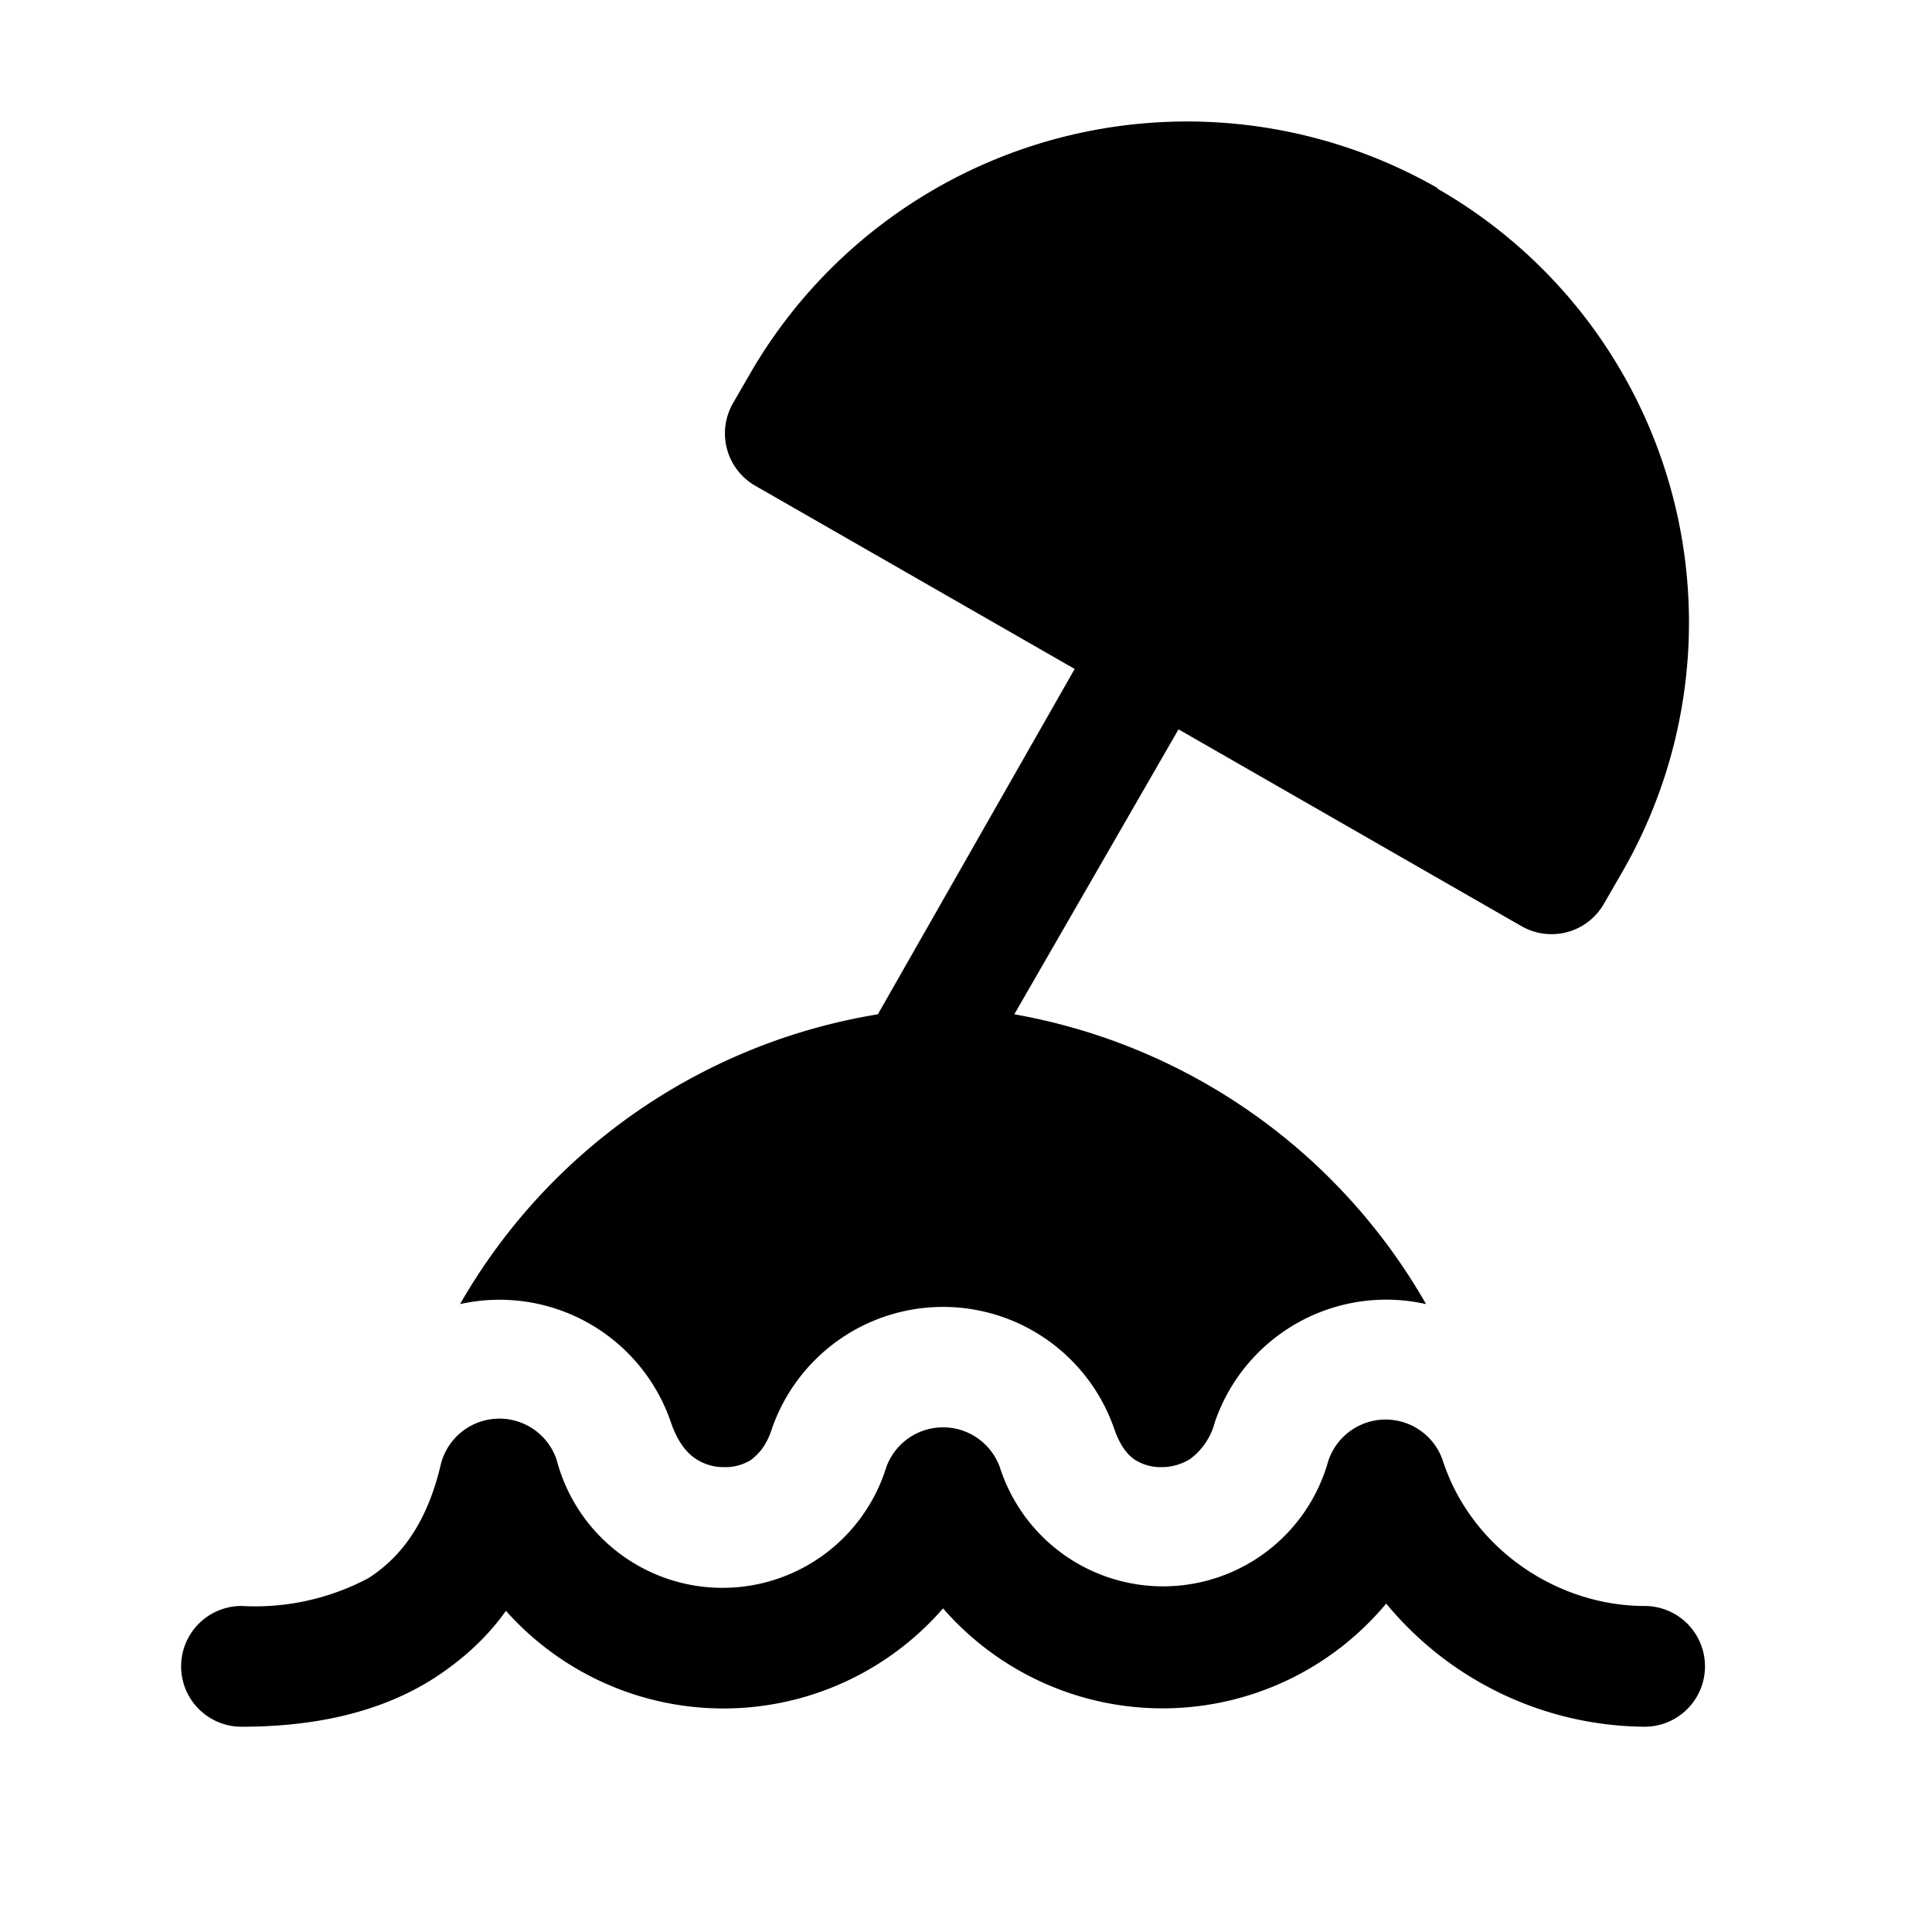
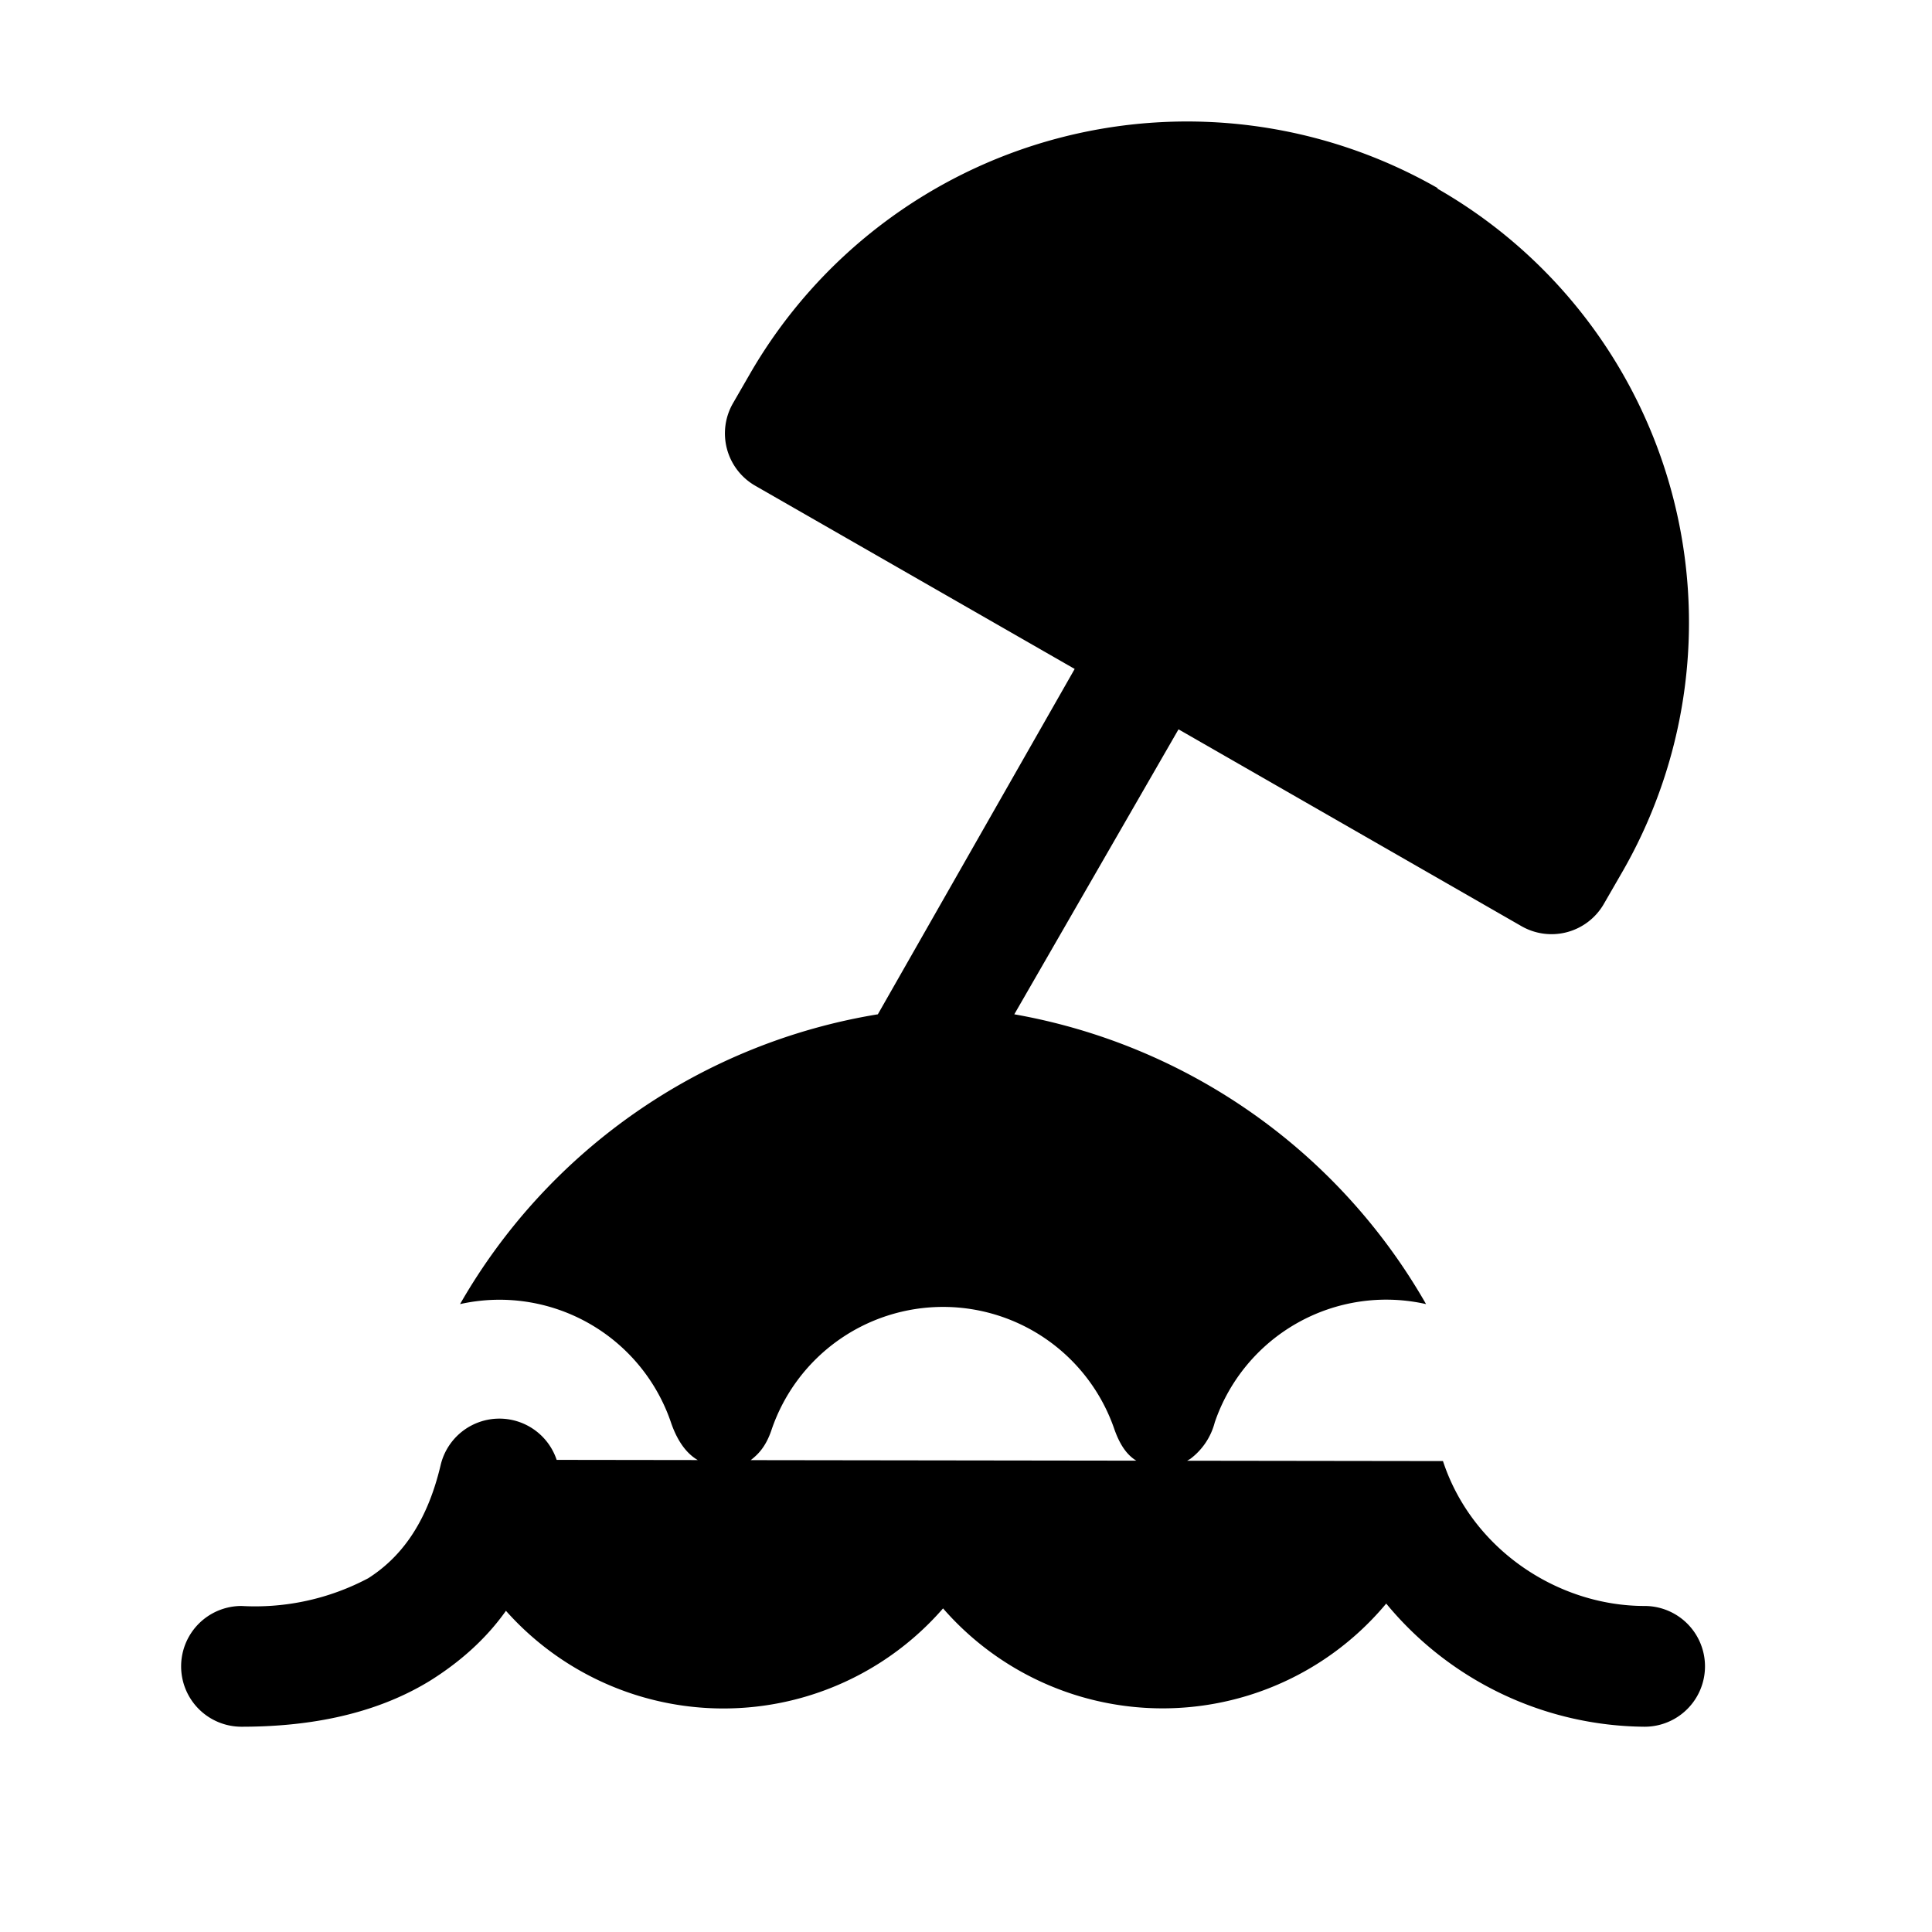
<svg xmlns="http://www.w3.org/2000/svg" width="16" height="16" viewBox="0 0 16 16">
-   <path d="M11.91 1.56a4.18 4.18 0 0 0-5.69 1.52l-.15.26a.5.5 0 0 0 .18.68L8.9 5.54 7.27 8.4a4.9 4.9 0 0 0-3.46 2.4 1.5 1.5 0 0 1 1.75.99c.06.17.14.25.2.29.06.04.14.07.23.07a.4.4 0 0 0 .23-.06c.05-.04.12-.1.17-.25a1.5 1.5 0 0 1 2.84 0c.05.14.11.21.17.25a.4.4 0 0 0 .23.06c.08 0 .17-.03.23-.07a.55.55 0 0 0 .2-.3 1.5 1.5 0 0 1 1.75-.98A4.91 4.91 0 0 0 8.4 8.4l1.36-2.36 2.84 1.63a.5.5 0 0 0 .68-.18l.15-.26a4.14 4.14 0 0 0-1.53-5.67Zm-7.3 10.53a.5.5 0 0 0-.96.04c-.12.51-.35.78-.6.94A2 2 0 0 1 2 13.3a.5.5 0 1 0 0 1c.5 0 1.07-.08 1.56-.38.24-.15.46-.34.63-.58a2.41 2.41 0 0 0 3.62-.02 2.41 2.41 0 0 0 3.67-.04 2.8 2.8 0 0 0 2.14 1.02.5.5 0 0 0 0-1c-.72 0-1.43-.47-1.67-1.2a.5.5 0 0 0-.95 0 1.42 1.42 0 0 1-2.72.05.5.5 0 0 0-.94 0 1.42 1.42 0 0 1-2.73-.06Z" />
+   <path d="M11.91 1.56a4.18 4.18 0 0 0-5.69 1.52l-.15.26a.5.5 0 0 0 .18.68L8.9 5.54 7.27 8.4a4.9 4.9 0 0 0-3.46 2.4 1.5 1.5 0 0 1 1.75.99c.06.17.14.25.2.29.06.04.14.07.23.07a.4.4 0 0 0 .23-.06c.05-.04.12-.1.17-.25a1.5 1.5 0 0 1 2.84 0c.05.14.11.21.17.25a.4.4 0 0 0 .23.06c.08 0 .17-.03.23-.07a.55.55 0 0 0 .2-.3 1.5 1.5 0 0 1 1.75-.98A4.91 4.91 0 0 0 8.4 8.4l1.36-2.36 2.84 1.63a.5.5 0 0 0 .68-.18l.15-.26a4.14 4.14 0 0 0-1.53-5.67Zm-7.3 10.53a.5.5 0 0 0-.96.04c-.12.51-.35.78-.6.94A2 2 0 0 1 2 13.3a.5.5 0 1 0 0 1c.5 0 1.07-.08 1.56-.38.24-.15.46-.34.63-.58a2.41 2.41 0 0 0 3.62-.02 2.41 2.41 0 0 0 3.67-.04 2.8 2.8 0 0 0 2.14 1.02.5.5 0 0 0 0-1c-.72 0-1.43-.47-1.67-1.2Z" />
</svg>